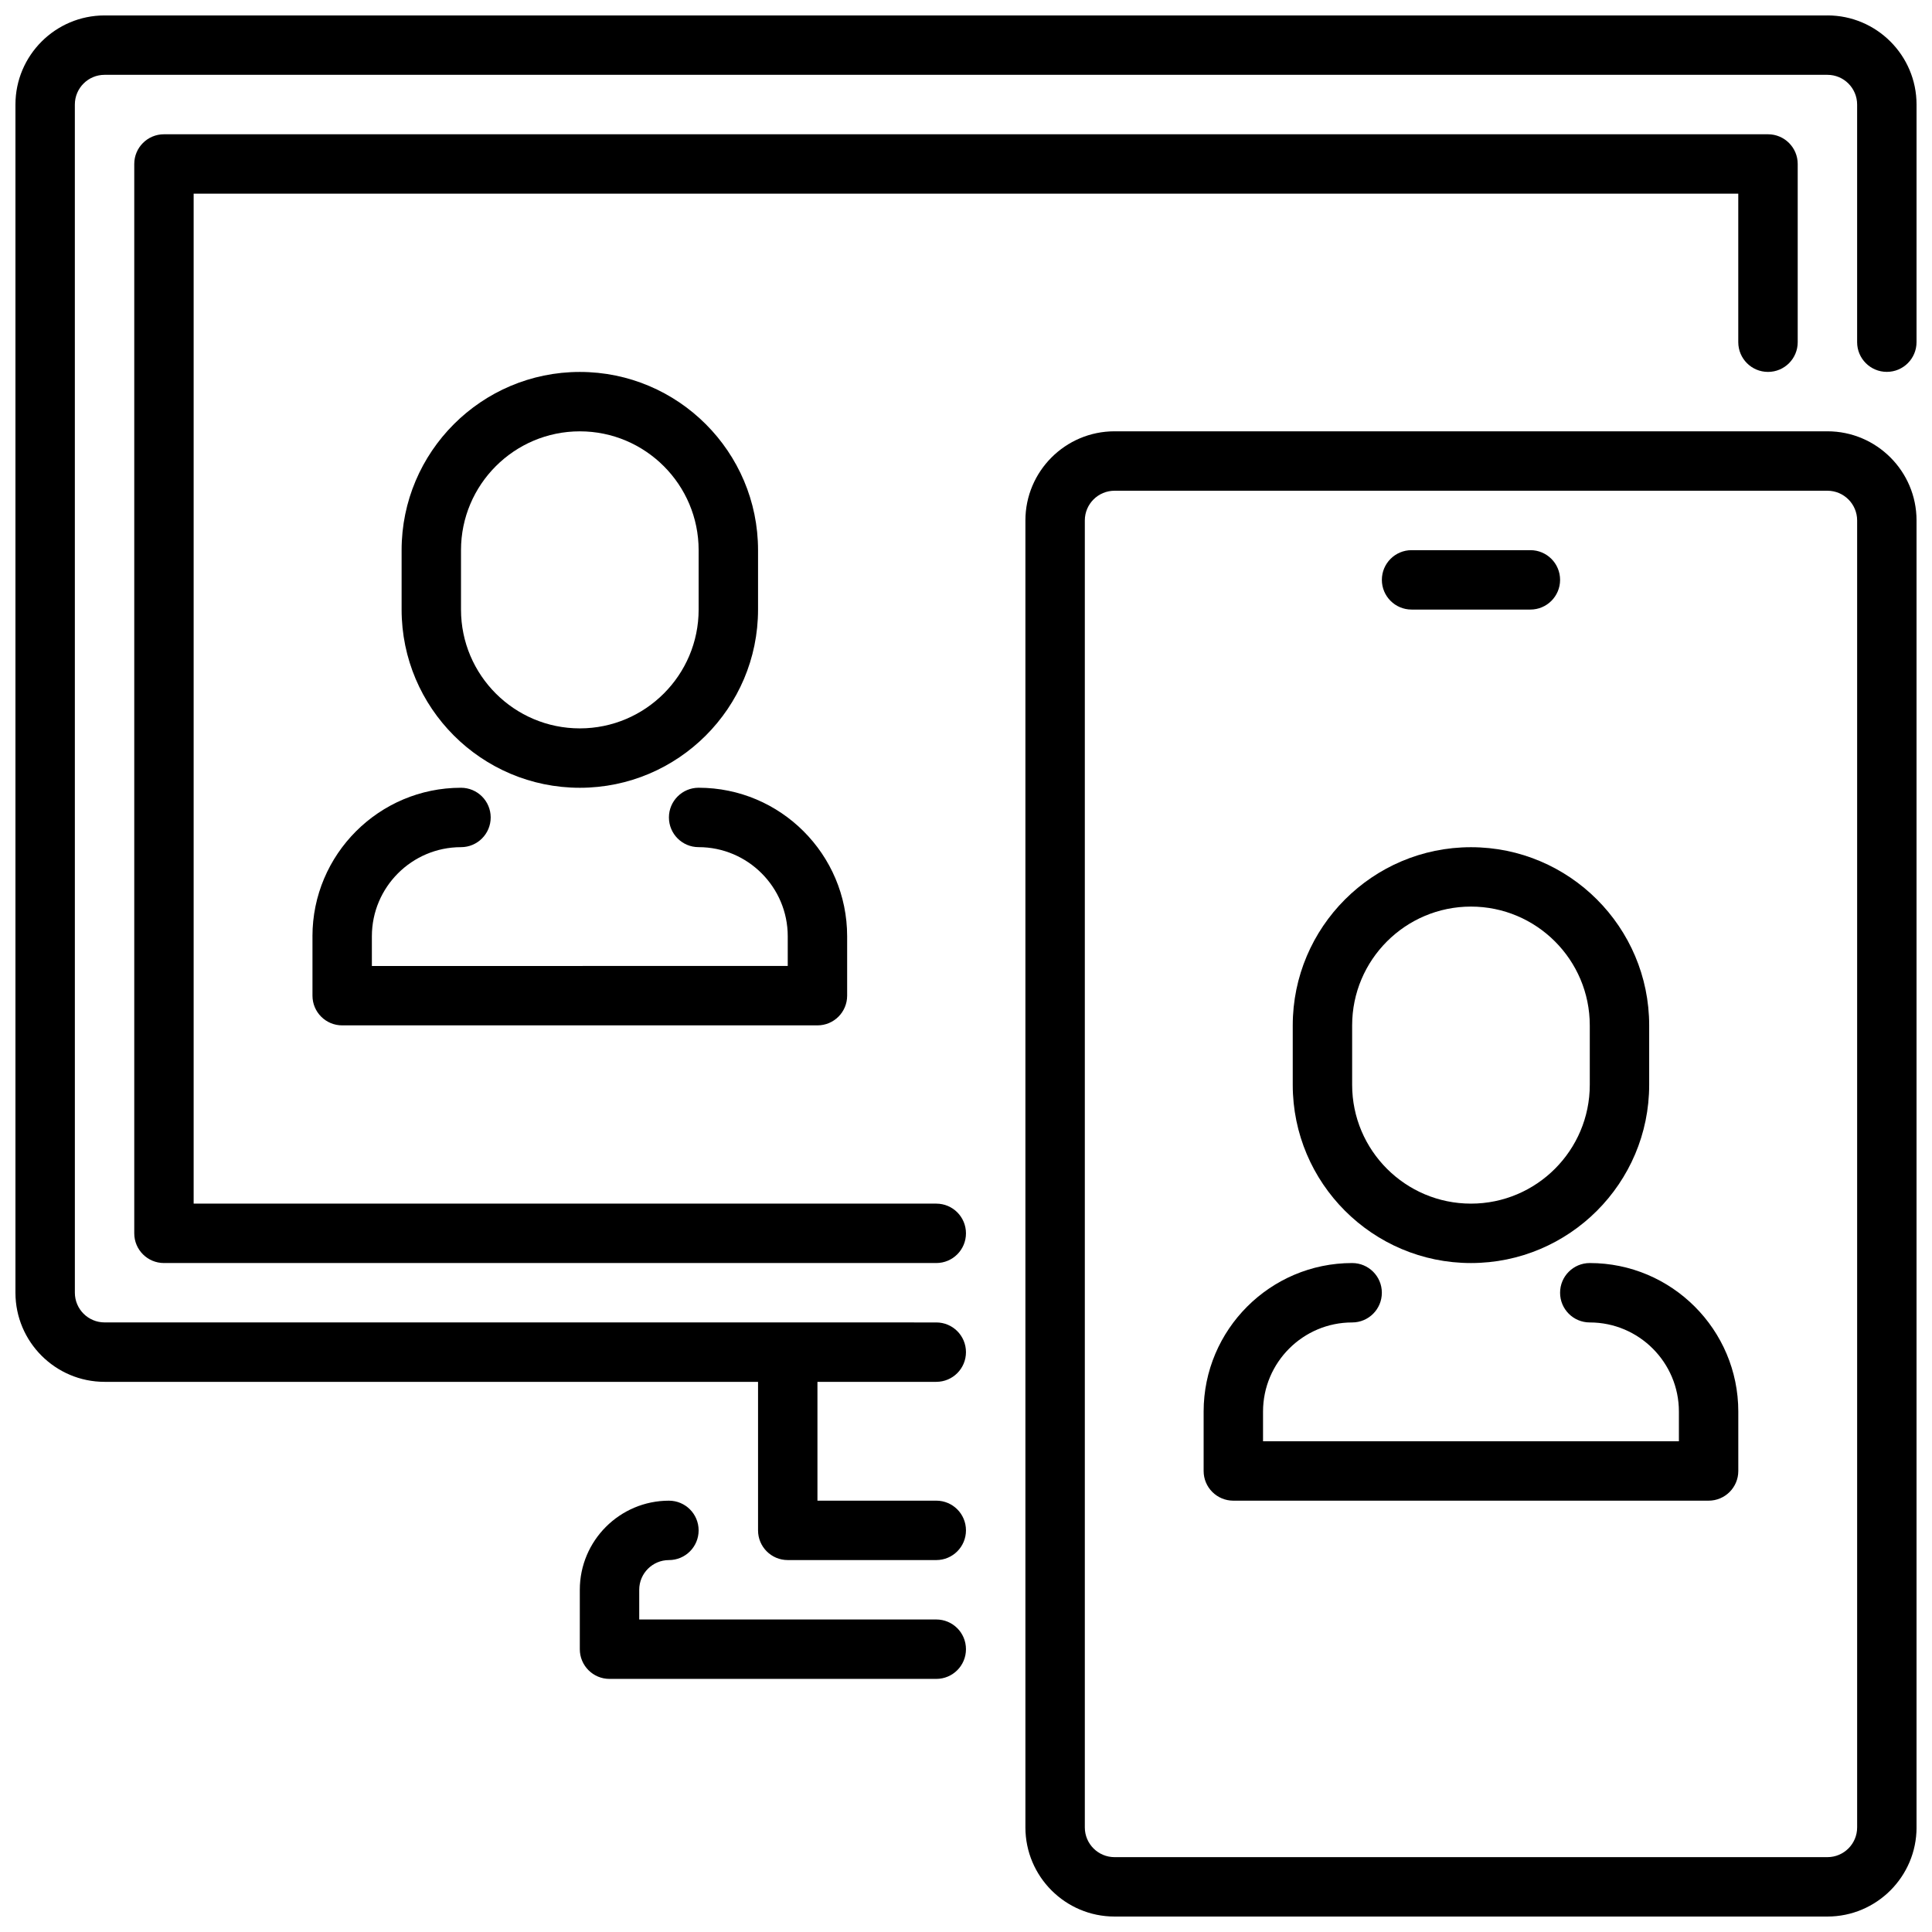
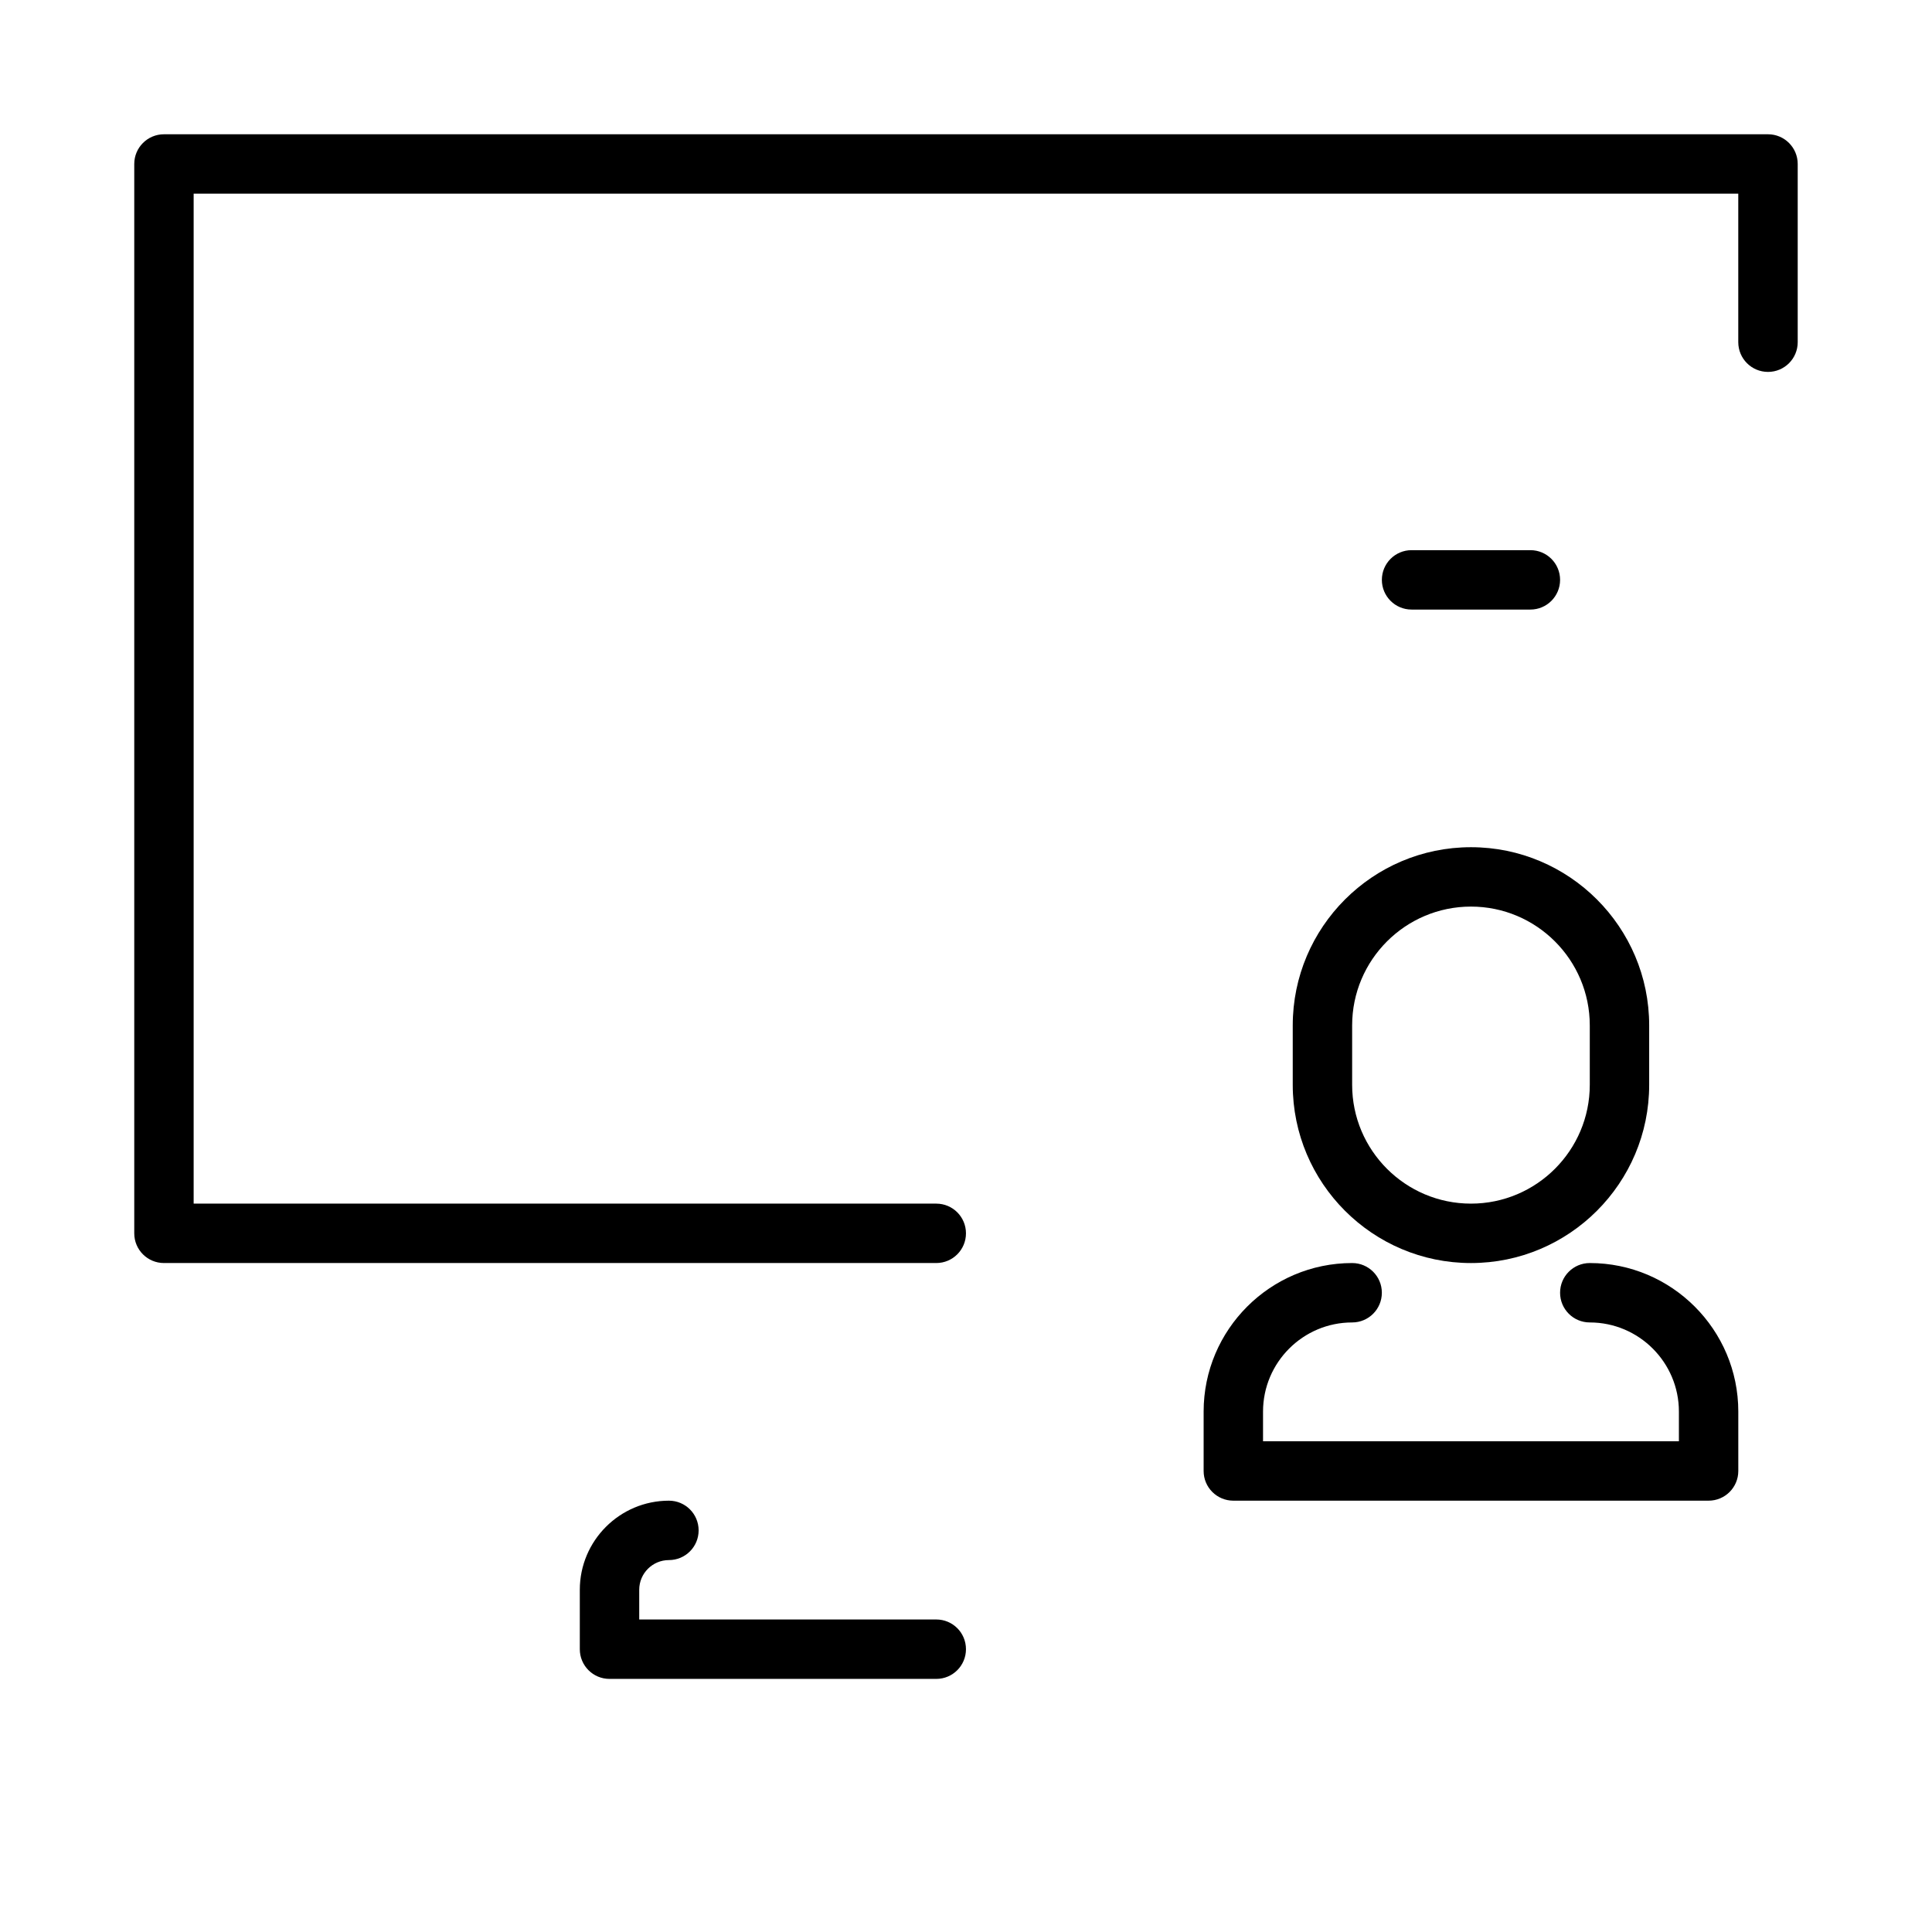
<svg xmlns="http://www.w3.org/2000/svg" width="800px" height="800px" version="1.1" viewBox="144 144 512 512">
  <defs>
    <clipPath id="b">
-       <path d="m415 258h236.9v393.9h-236.9z" />
-     </clipPath>
+       </clipPath>
    <clipPath id="a">
-       <path d="m148.09 148.09h503.81v409.91h-503.81z" />
-     </clipPath>
+       </clipPath>
  </defs>
  <path d="m392.12 573.18h-78.719v-7.871c0-4.344 3.527-7.871 7.871-7.871 4.352 0 7.871-3.519 7.871-7.871 0-4.352-3.519-7.871-7.871-7.871-13.02 0-23.617 10.598-23.617 23.617v15.742c0 4.352 3.519 7.871 7.871 7.871h86.594c4.352 0 7.871-3.519 7.871-7.871 0.004-4.356-3.516-7.875-7.871-7.875z" />
  <g clip-path="url(#b)">
    <path d="m628.29 258.3h-188.93c-13.02 0-23.617 10.598-23.617 23.617v346.37c0 13.02 10.598 23.617 23.617 23.617h188.93c13.02 0 23.617-10.598 23.617-23.617l-0.004-346.37c0-13.02-10.594-23.617-23.613-23.617zm7.871 369.99c0 4.344-3.527 7.871-7.871 7.871h-188.93c-4.344 0-7.871-3.527-7.871-7.871v-346.37c0-4.336 3.527-7.871 7.871-7.871h188.93c4.344 0 7.871 3.535 7.871 7.871z" />
  </g>
  <path d="m518.08 305.54h31.488c4.352 0 7.871-3.527 7.871-7.871s-3.519-7.871-7.871-7.871h-31.488c-4.352 0-7.871 3.527-7.871 7.871s3.519 7.871 7.871 7.871z" />
  <path d="m612.54 242.56c4.352 0 7.871-3.527 7.871-7.871v-47.234c0-4.344-3.519-7.871-7.871-7.871h-425.09c-4.352 0-7.871 3.527-7.871 7.871v283.39c0 4.352 3.519 7.871 7.871 7.871h204.67c4.352 0 7.871-3.519 7.871-7.871 0-4.352-3.519-7.871-7.871-7.871h-196.8v-267.65h409.34v39.359c0.004 4.348 3.523 7.875 7.875 7.875z" />
  <g clip-path="url(#a)">
    <path d="m628.29 148.09h-456.58c-13.02 0-23.617 10.598-23.617 23.617v314.88c0 13.02 10.598 23.617 23.617 23.617h173.18v39.359c0 4.352 3.519 7.871 7.871 7.871h39.359c4.352 0 7.871-3.519 7.871-7.871 0-4.352-3.519-7.871-7.871-7.871h-31.488v-31.488h31.488c4.352 0 7.871-3.519 7.871-7.871 0-4.352-3.519-7.871-7.871-7.871l-220.41-0.008c-4.344 0-7.871-3.527-7.871-7.871l-0.004-314.88c0-4.336 3.527-7.871 7.871-7.871h456.58c4.344 0 7.871 3.535 7.871 7.871v62.977c0 4.344 3.519 7.871 7.871 7.871 4.352 0 7.871-3.527 7.871-7.871l0.004-62.977c0-13.02-10.594-23.617-23.613-23.617z" />
  </g>
-   <path d="m226.81 392.12v15.742c0 4.352 3.519 7.871 7.871 7.871h125.95c4.352 0 7.871-3.519 7.871-7.871v-15.742c0-21.703-17.656-39.359-39.359-39.359-4.352 0-7.871 3.527-7.871 7.871s3.519 7.871 7.871 7.871c13.02 0 23.617 10.598 23.617 23.617v7.871l-110.21 0.004v-7.871c0-13.02 10.598-23.617 23.617-23.617 4.352 0 7.871-3.527 7.871-7.871s-3.519-7.871-7.871-7.871c-21.703-0.004-39.363 17.652-39.363 39.355z" />
-   <path d="m344.89 305.54v-15.742c0-26.047-21.184-47.23-47.23-47.23-26.047 0-47.23 21.184-47.23 47.23v15.742c0 26.047 21.184 47.23 47.23 47.23 26.047 0 47.23-21.184 47.23-47.23zm-78.719 0v-15.742c0-17.367 14.121-31.488 31.488-31.488 17.367 0 31.488 14.121 31.488 31.488v15.742c0 17.367-14.121 31.488-31.488 31.488-17.367 0-31.488-14.125-31.488-31.488z" />
  <path d="m565.31 478.72c-4.352 0-7.871 3.519-7.871 7.871 0 4.352 3.519 7.871 7.871 7.871 13.02 0 23.617 10.598 23.617 23.617v7.871h-110.21v-7.871c0-13.02 10.598-23.617 23.617-23.617 4.352 0 7.871-3.519 7.871-7.871 0-4.352-3.519-7.871-7.871-7.871-21.703 0-39.359 17.656-39.359 39.359v15.742c0 4.352 3.519 7.871 7.871 7.871h125.95c4.352 0 7.871-3.519 7.871-7.871v-15.742c0-21.703-17.656-39.359-39.359-39.359z" />
  <path d="m533.82 478.72c26.047 0 47.23-21.184 47.23-47.23v-15.742c0-26.047-21.184-47.23-47.23-47.23s-47.23 21.184-47.23 47.23v15.742c-0.004 26.047 21.18 47.23 47.23 47.23zm-31.488-62.977c0-17.367 14.121-31.488 31.488-31.488 17.367 0 31.488 14.121 31.488 31.488v15.742c0 17.367-14.121 31.488-31.488 31.488-17.367 0-31.488-14.121-31.488-31.488z" />
</svg>